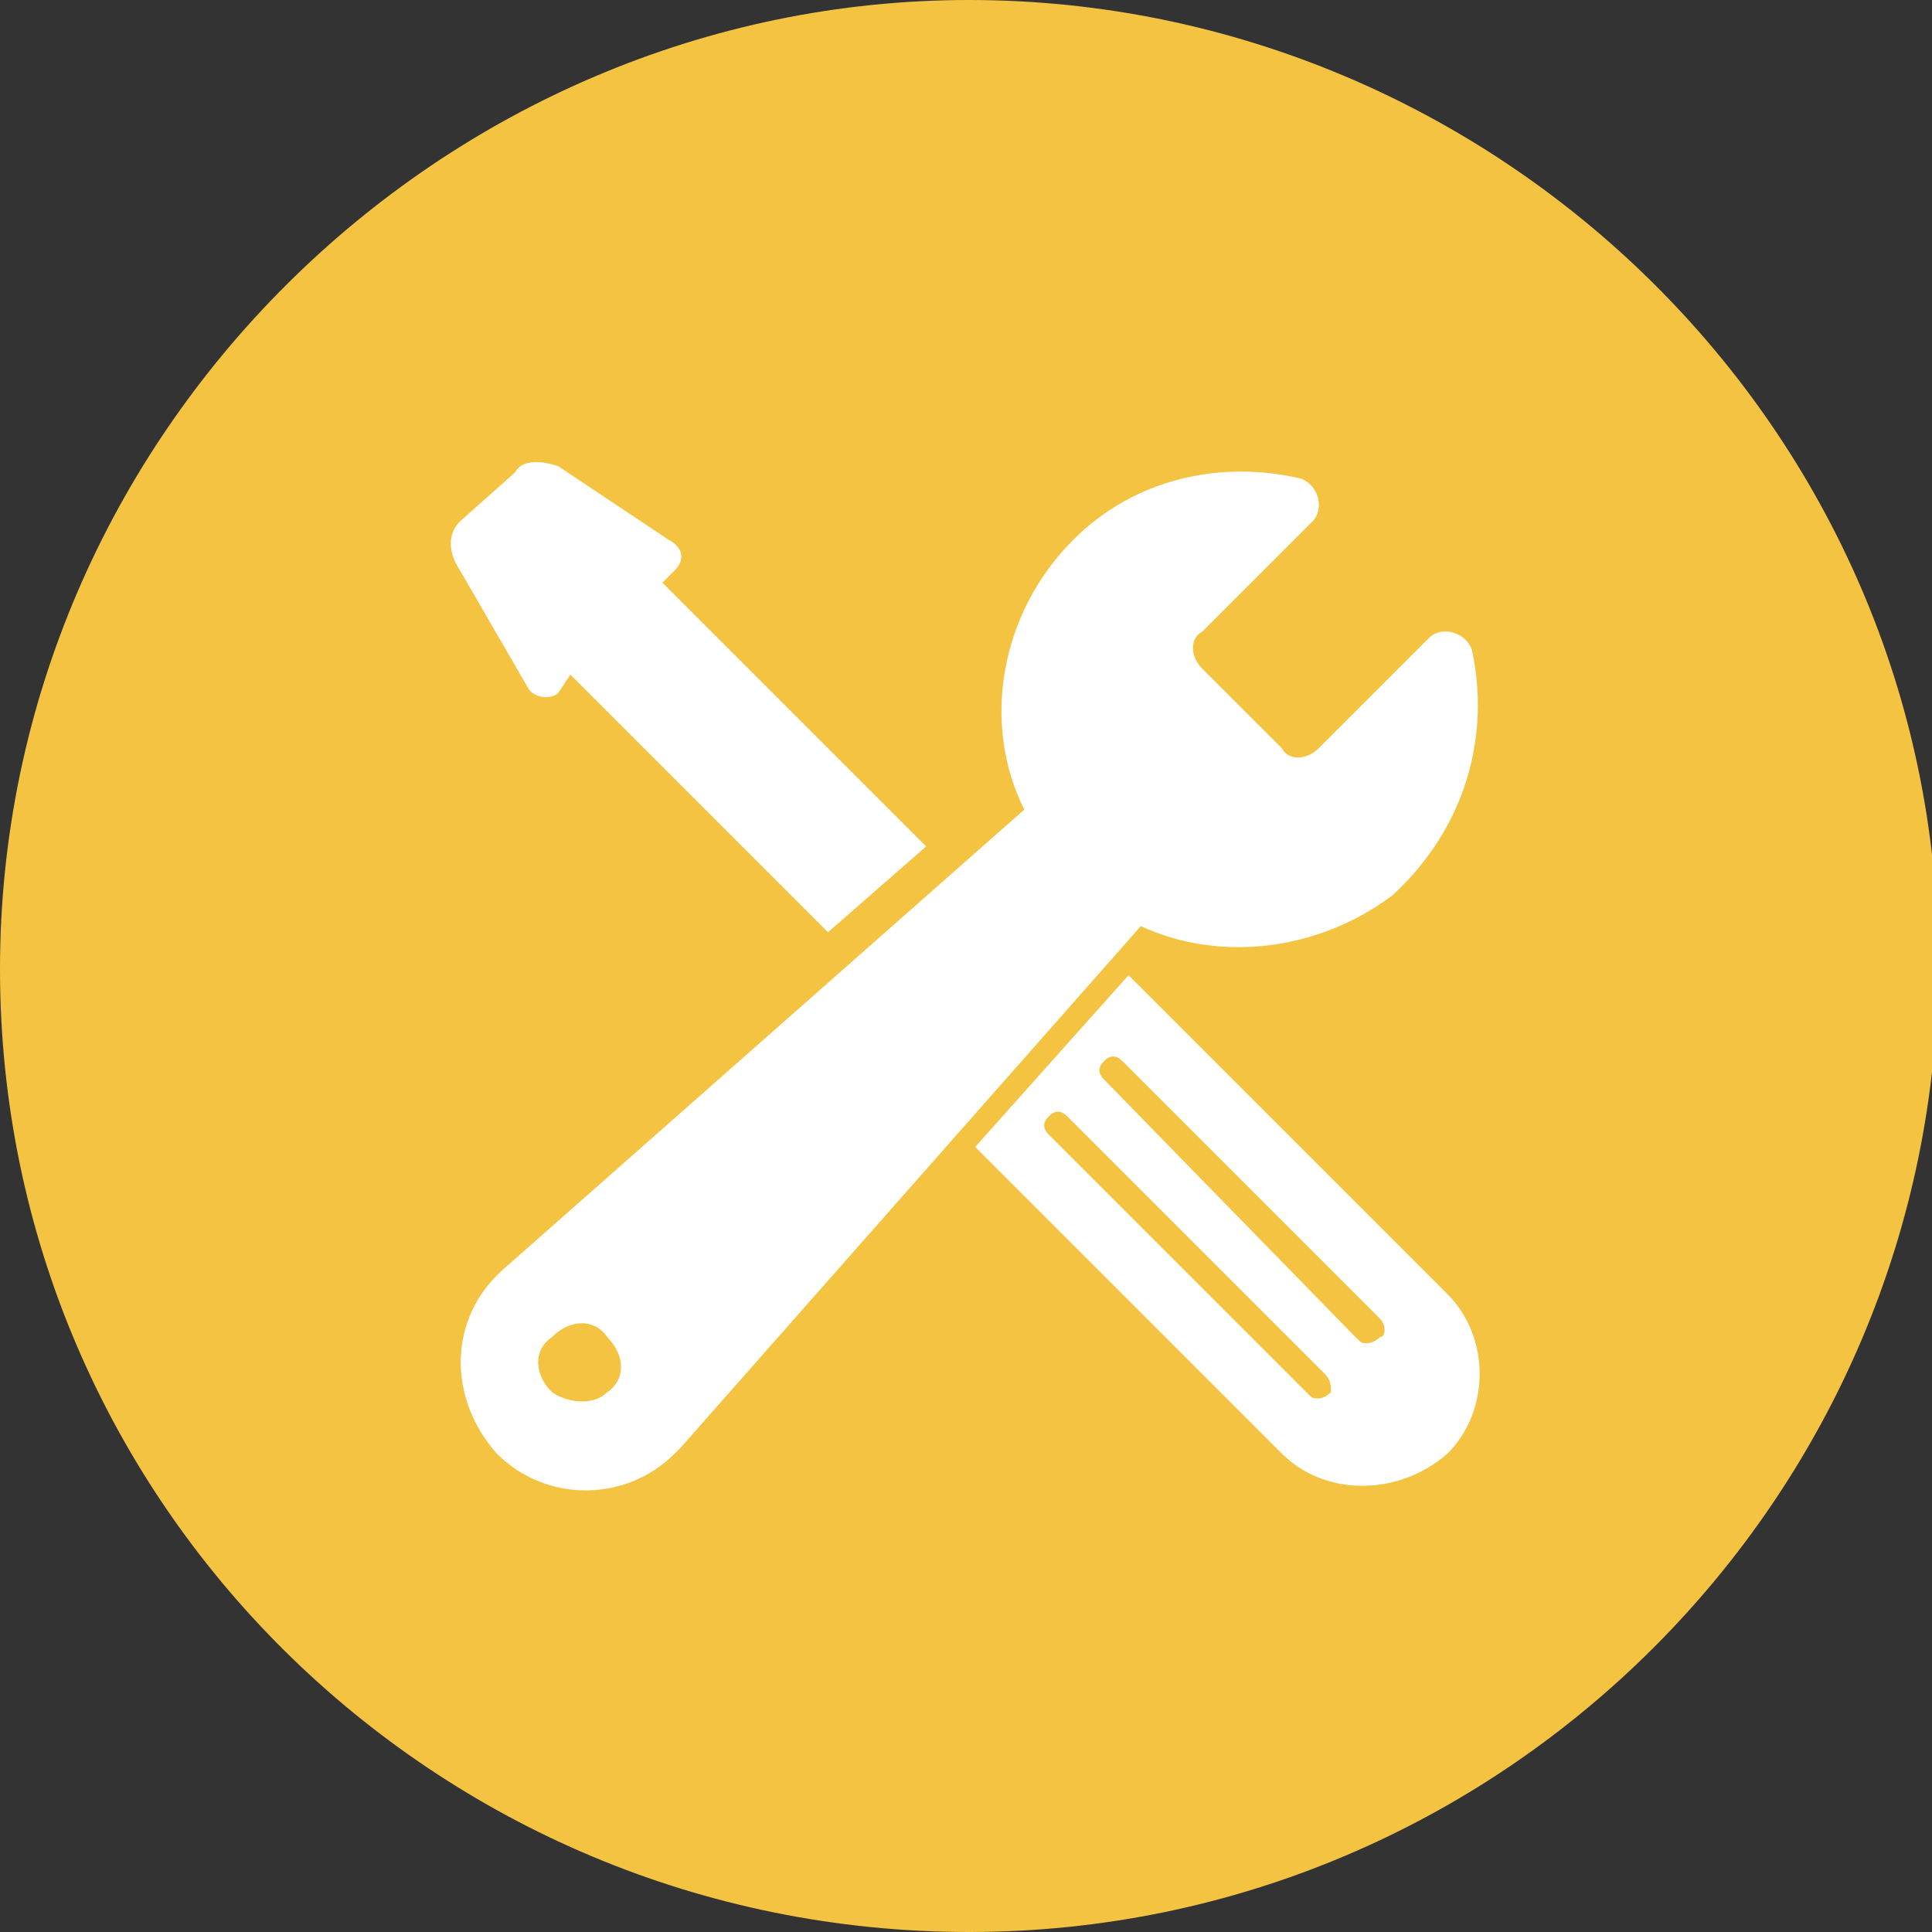
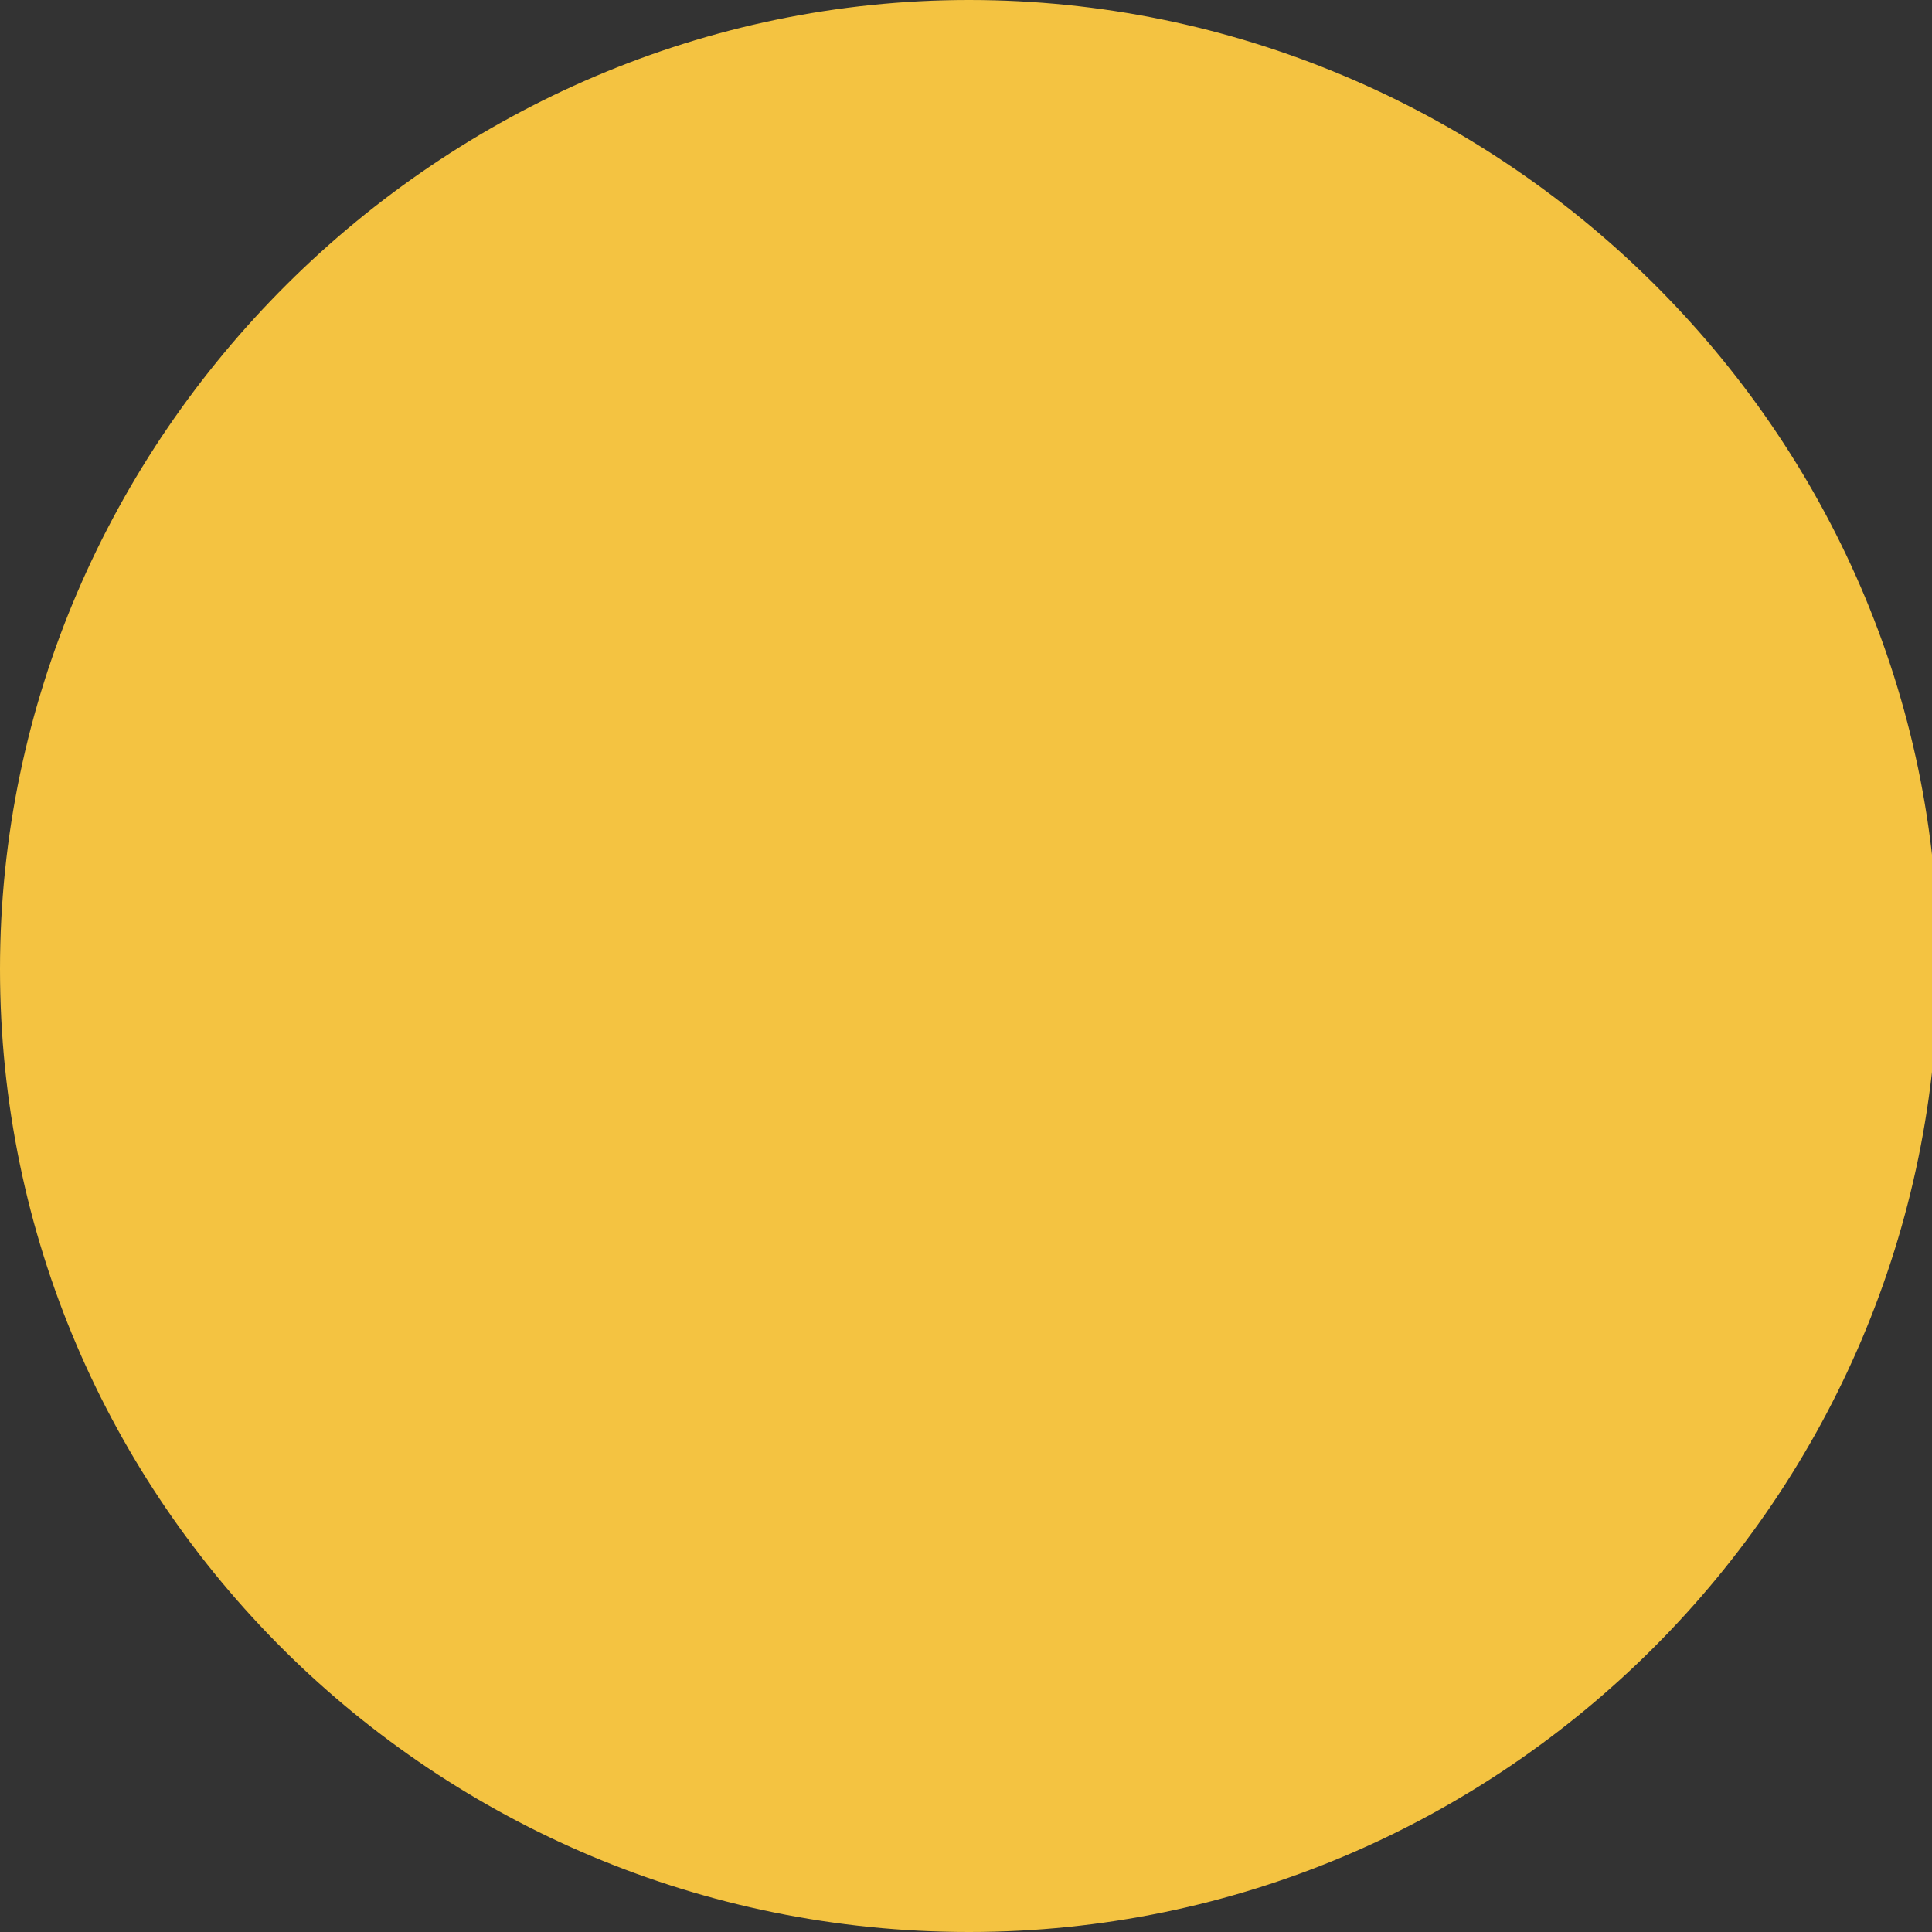
<svg xmlns="http://www.w3.org/2000/svg" version="1.1" id="Layer_1" x="0px" y="0px" viewBox="0 0 31.5 31.5" style="enable-background:new 0 0 31.5 31.5;" xml:space="preserve">
  <rect x="0" y="0" width="31.5" height="31.5" fill="#333333" stroke="none" />
  <style type="text/css">
	.st0{fill:#F4C341;}
	.st1{fill:#FFFFFF;}
</style>
  <path class="st0" d="M15.8,31.5c8.7,0,15.8-7.1,15.8-15.8S24.4,0,15.8,0S0,7.1,0,15.8S7.1,31.5,15.8,31.5" />
-   <path class="st1" d="M9,22.7c-0.3-0.3-0.3-0.7,0-0.9c0.3-0.3,0.7-0.3,0.9,0c0.3,0.3,0.3,0.7,0,0.9C9.7,22.9,9.3,22.9,9,22.7   M24,10.6c-0.1-0.3-0.5-0.4-0.7-0.2l-1.8,1.8c-0.2,0.2-0.5,0.2-0.6,0l-1.3-1.3c-0.2-0.2-0.2-0.5,0-0.6l1.8-1.8  c0.2-0.2,0.1-0.6-0.2-0.7c-1.3-0.3-2.7,0-3.7,1c-1.2,1.2-1.5,3-0.8,4.4l-8.5,7.5c-0.9,0.8-0.9,2.1-0.1,3c0.8,0.8,2.1,0.8,2.9,0  c0,0,0.1-0.1,0.1-0.1l7.5-8.5c1.3,0.6,2.9,0.4,4.1-0.5C23.9,13.5,24.3,12,24,10.6L24,10.6z M11,9.3c0.2-0.2,0.1-0.4-0.1-0.5L9.1,7.6  C8.8,7.5,8.5,7.5,8.4,7.7L7.5,8.5C7.3,8.7,7.3,9,7.5,9.3l1.1,1.9c0.1,0.2,0.4,0.2,0.5,0.1L9.3,11l4.2,4.2l1.6-1.4l-4.3-4.3L11,9.3z   M22.5,21.8c0,0-0.1,0.1-0.2,0.1c-0.1,0-0.1,0-0.2-0.1L18,17.6c-0.1-0.1-0.1-0.2,0-0.3c0.1-0.1,0.2-0.1,0.3,0l4.2,4.2  C22.6,21.6,22.6,21.8,22.5,21.8z M21.7,22.7c0,0-0.1,0.1-0.2,0.1c-0.1,0-0.1,0-0.2-0.1l-4.2-4.2c-0.1-0.1-0.1-0.2,0-0.3  c0.1-0.1,0.2-0.1,0.3,0l4.2,4.2C21.7,22.5,21.7,22.6,21.7,22.7 M23.6,21.1l-5.2-5.2l-2.5,2.8l5,5c0.7,0.7,1.9,0.7,2.7,0  C24.3,23,24.3,21.8,23.6,21.1z" />
</svg>